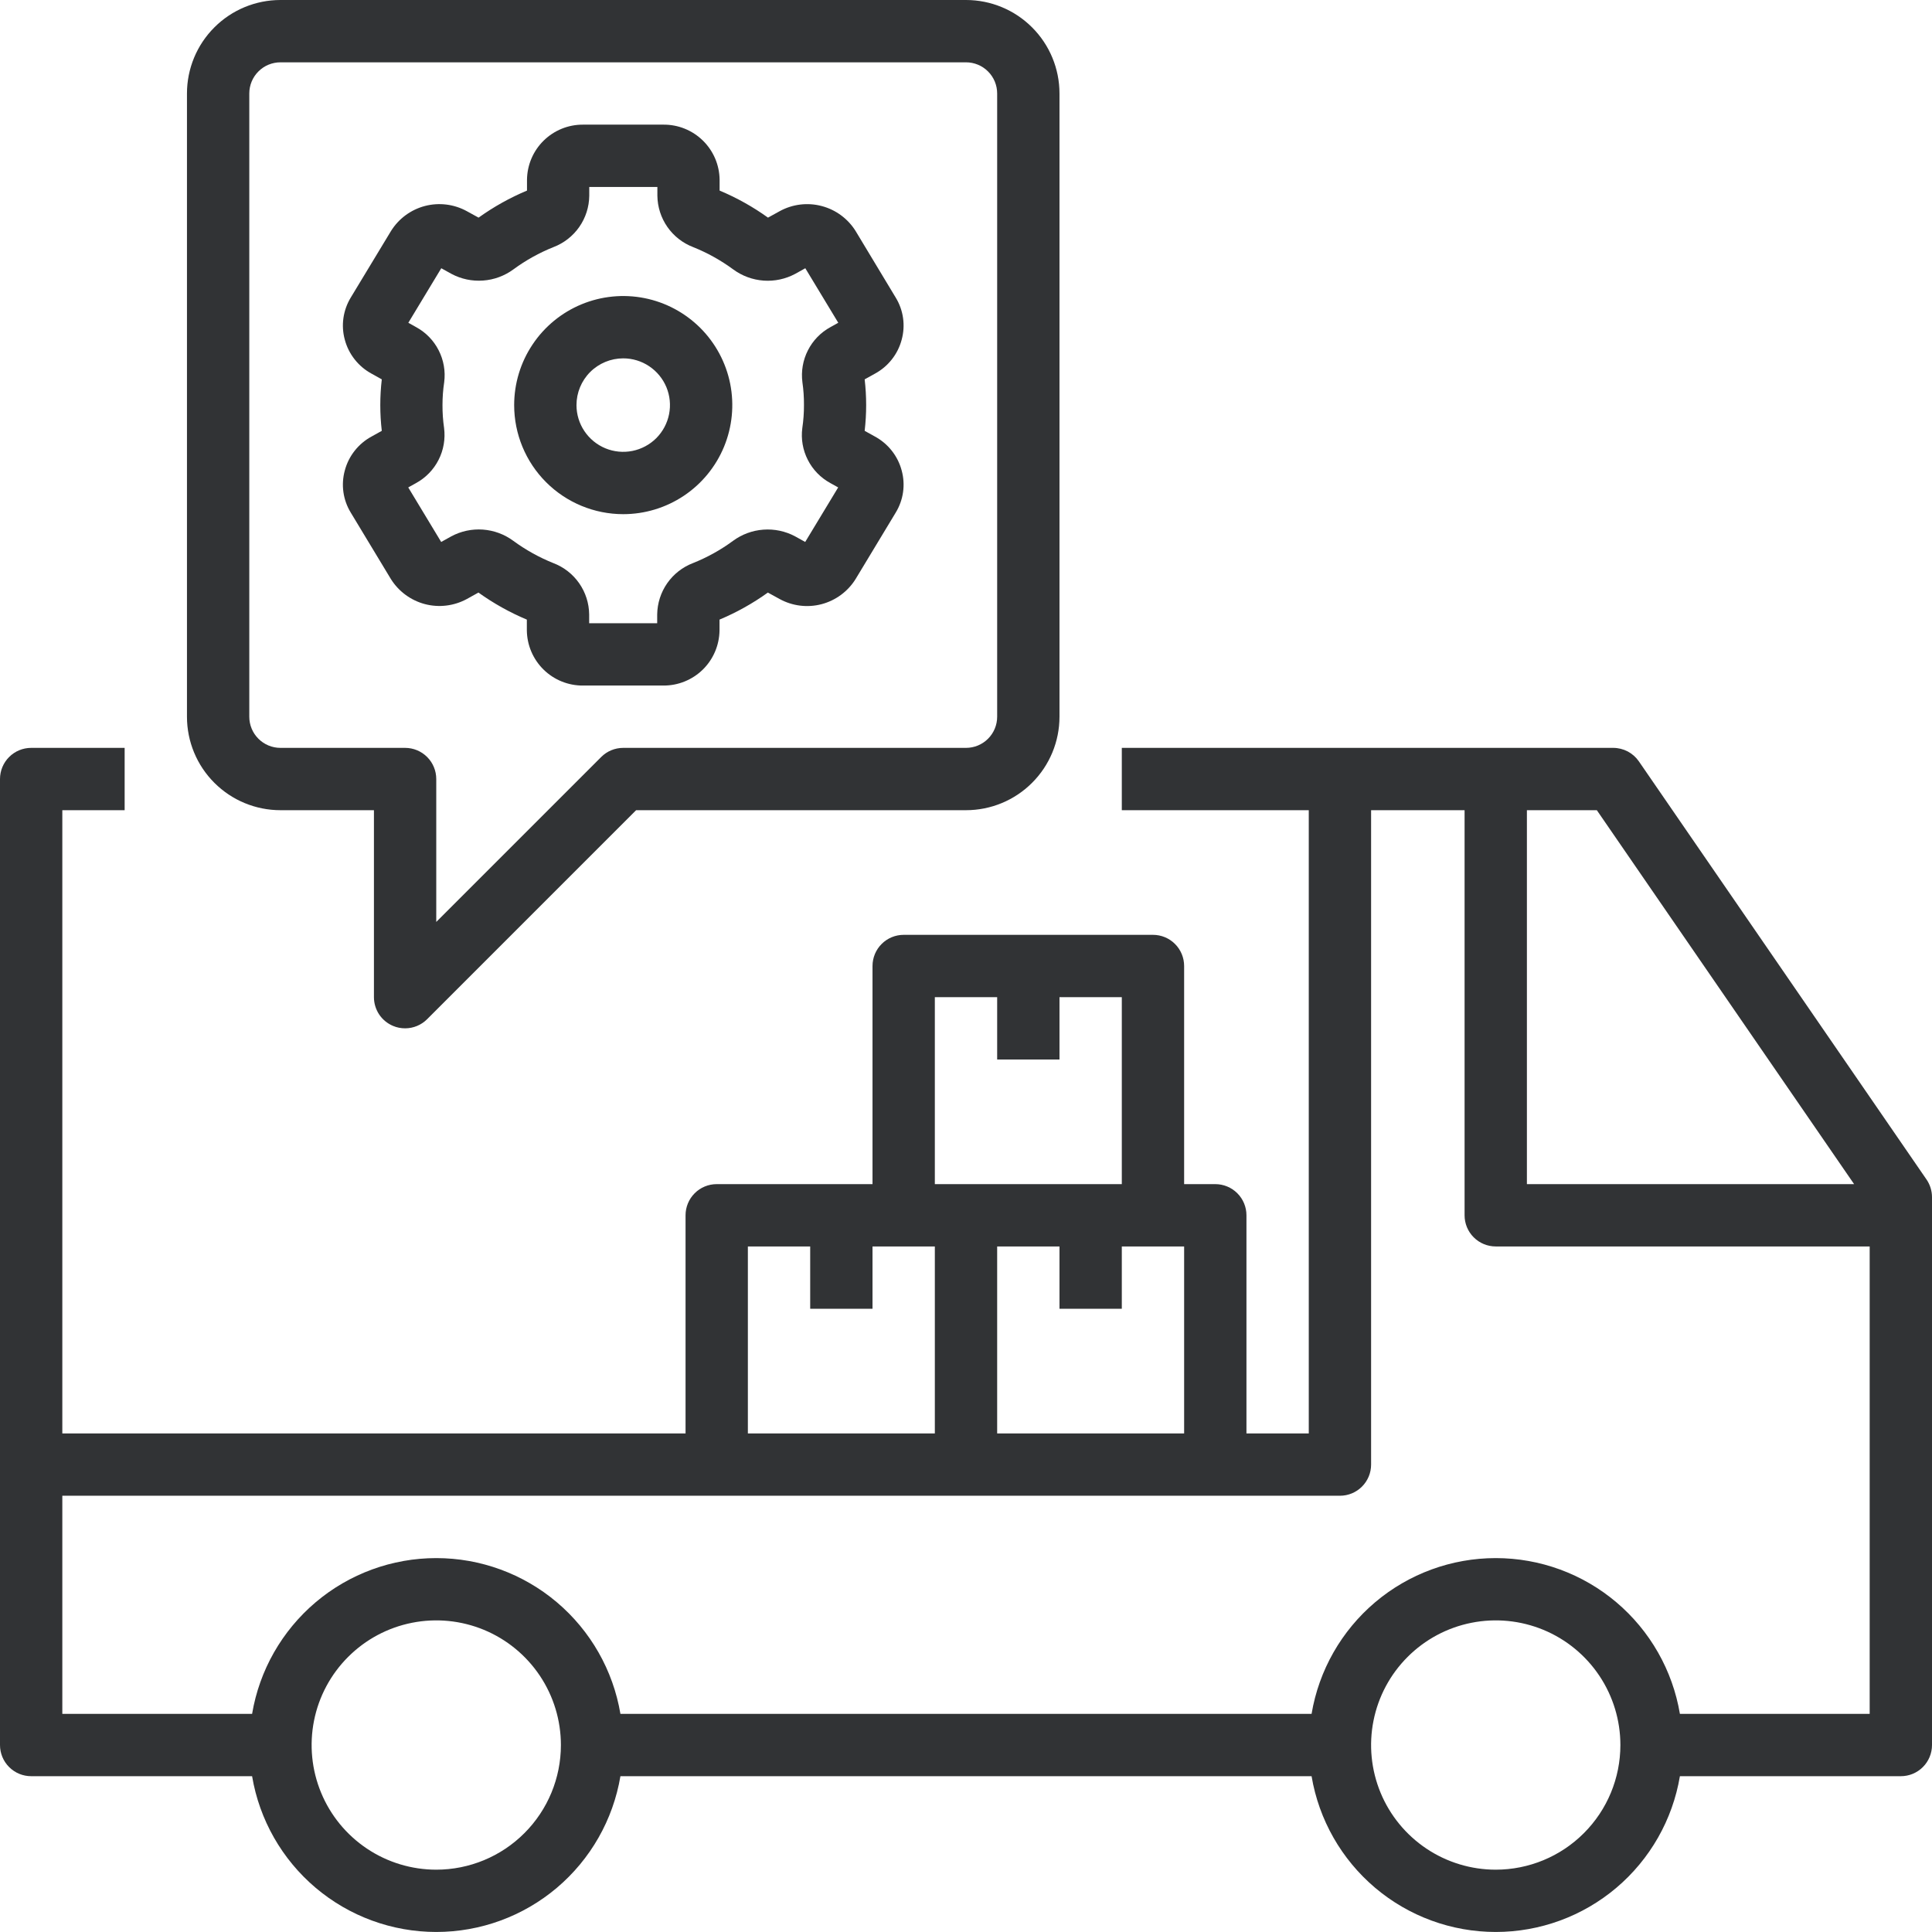
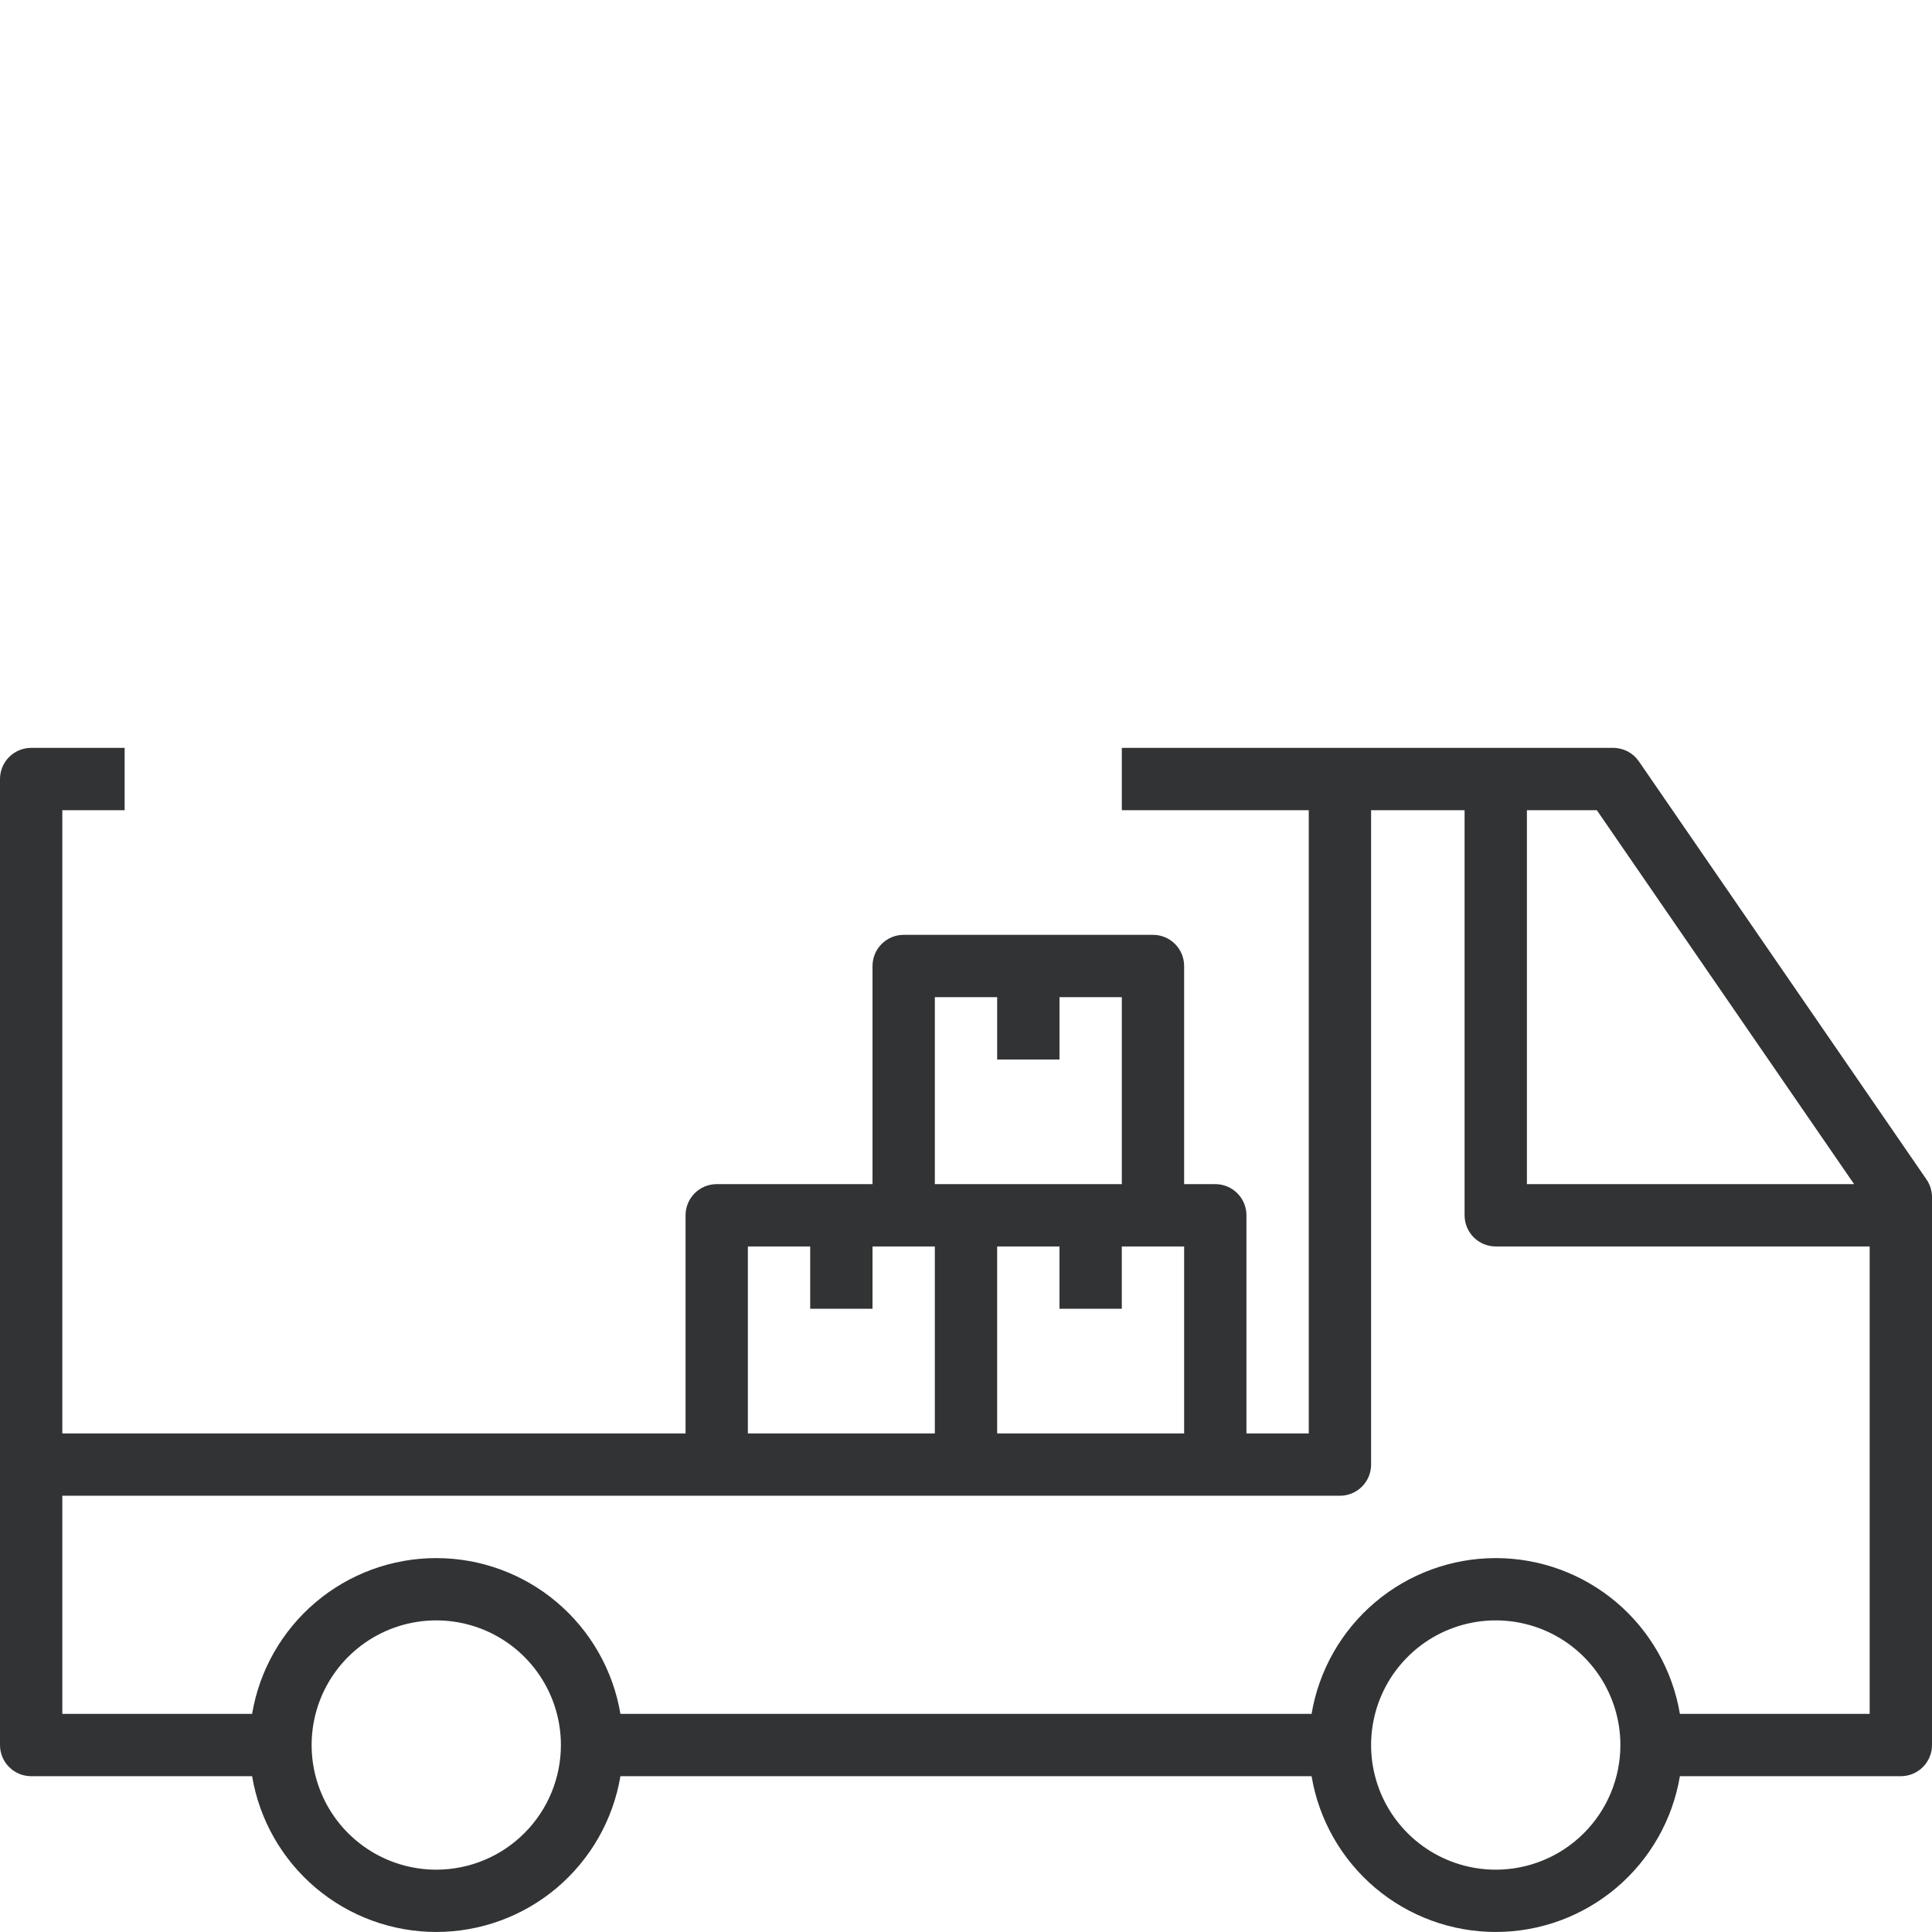
<svg xmlns="http://www.w3.org/2000/svg" width="62" height="62" viewBox="0 0 62 62" fill="none">
  <path d="M52.594 24.434C52.502 24.3 52.379 24.191 52.236 24.115C52.092 24.04 51.932 24 51.77 24H36V26H42V46H40V39C40 38.735 39.895 38.48 39.707 38.293C39.52 38.105 39.265 38 39 38H38V31C38 30.735 37.895 30.48 37.707 30.293C37.52 30.105 37.265 30 37 30H29C28.735 30 28.48 30.105 28.293 30.293C28.105 30.48 28 30.735 28 31V38H23C22.735 38 22.48 38.105 22.293 38.293C22.105 38.48 22 38.735 22 39V46H2V26H4V24H1C0.735 24 0.48 24.105 0.293 24.293C0.105 24.48 0 24.735 0 25V56C0 56.265 0.105 56.52 0.293 56.707C0.48 56.895 0.735 57 1 57H8.09C8.325 58.398 9.048 59.666 10.13 60.582C11.212 61.497 12.583 61.999 14 61.999C15.417 61.999 16.788 61.497 17.87 60.582C18.952 59.666 19.675 58.398 19.91 57H42.09C42.325 58.398 43.048 59.666 44.13 60.582C45.212 61.497 46.583 61.999 48 61.999C49.417 61.999 50.788 61.497 51.87 60.582C52.952 59.666 53.675 58.398 53.91 57H61C61.265 57 61.52 56.895 61.707 56.707C61.895 56.52 62 56.265 62 56V38.417C62 38.215 61.938 38.017 61.824 37.851L52.594 24.434ZM49 26H51.244L59.5 38H49V26ZM38 40V46H32V40H34V42H36V40H38ZM30 32H32V34H34V32H36V38H30V32ZM24 40H26V42H28V40H30V46H24V40ZM14 60C13.209 60 12.435 59.765 11.778 59.326C11.12 58.886 10.607 58.262 10.305 57.531C10.002 56.8 9.923 55.996 10.077 55.22C10.231 54.444 10.612 53.731 11.172 53.172C11.731 52.612 12.444 52.231 13.22 52.077C13.996 51.922 14.8 52.002 15.531 52.304C16.262 52.607 16.886 53.12 17.326 53.778C17.765 54.435 18 55.209 18 56C18 57.061 17.579 58.078 16.828 58.828C16.078 59.579 15.061 60 14 60ZM48 60C47.209 60 46.435 59.765 45.778 59.326C45.12 58.886 44.607 58.262 44.304 57.531C44.002 56.8 43.922 55.996 44.077 55.22C44.231 54.444 44.612 53.731 45.172 53.172C45.731 52.612 46.444 52.231 47.22 52.077C47.996 51.922 48.8 52.002 49.531 52.304C50.262 52.607 50.886 53.12 51.326 53.778C51.765 54.435 52 55.209 52 56C52 57.061 51.579 58.078 50.828 58.828C50.078 59.579 49.061 60 48 60ZM60 55H53.91C53.675 53.602 52.952 52.334 51.87 51.418C50.788 50.503 49.417 50.001 48 50.001C46.583 50.001 45.212 50.503 44.13 51.418C43.048 52.334 42.325 53.602 42.09 55H19.91C19.675 53.602 18.952 52.334 17.87 51.418C16.788 50.503 15.417 50.001 14 50.001C12.583 50.001 11.212 50.503 10.13 51.418C9.048 52.334 8.325 53.602 8.09 55H2V48H43C43.265 48 43.52 47.895 43.707 47.707C43.895 47.52 44 47.265 44 47V26H47V39C47 39.265 47.105 39.52 47.293 39.707C47.48 39.895 47.735 40 48 40H60V55Z" fill="#313335" />
-   <path d="M14.979 19.224L15.354 19.016C15.838 19.363 16.359 19.654 16.907 19.884V20.231C16.913 20.704 17.106 21.157 17.444 21.488C17.782 21.82 18.238 22.004 18.712 22H21.29C21.762 22.003 22.217 21.818 22.555 21.487C22.892 21.155 23.084 20.704 23.09 20.231V19.884C23.638 19.654 24.159 19.363 24.642 19.016L25.017 19.222C25.428 19.448 25.91 19.508 26.364 19.389C26.817 19.27 27.208 18.982 27.456 18.584L28.745 16.449C28.867 16.249 28.947 16.026 28.98 15.794C29.013 15.562 28.998 15.325 28.936 15.099C28.875 14.868 28.767 14.653 28.619 14.465C28.472 14.278 28.287 14.123 28.078 14.009L27.748 13.826C27.812 13.277 27.812 12.723 27.748 12.174L28.076 11.992C28.286 11.878 28.471 11.723 28.619 11.535C28.767 11.348 28.875 11.132 28.936 10.901C28.998 10.674 29.013 10.438 28.98 10.205C28.947 9.973 28.867 9.749 28.744 9.549L27.46 7.418C27.213 7.02 26.823 6.731 26.369 6.612C25.916 6.492 25.434 6.551 25.023 6.776L24.646 6.984C24.163 6.637 23.642 6.346 23.093 6.116V5.769C23.088 5.295 22.895 4.843 22.557 4.512C22.219 4.18 21.763 3.996 21.29 4H18.712C18.238 3.997 17.784 4.181 17.446 4.513C17.109 4.844 16.917 5.296 16.912 5.769V6.116C16.363 6.346 15.842 6.637 15.358 6.984L14.983 6.778C14.573 6.552 14.091 6.492 13.637 6.61C13.184 6.729 12.793 7.017 12.546 7.416L11.255 9.551C11.134 9.751 11.054 9.974 11.021 10.206C10.988 10.438 11.003 10.675 11.065 10.901C11.126 11.132 11.234 11.347 11.382 11.534C11.529 11.722 11.714 11.877 11.924 11.991L12.252 12.174C12.188 12.723 12.188 13.277 12.252 13.826L11.925 14.008C11.714 14.122 11.53 14.277 11.382 14.465C11.234 14.652 11.126 14.868 11.065 15.099C11.003 15.325 10.988 15.562 11.021 15.795C11.054 16.027 11.134 16.25 11.257 16.451L12.544 18.582C12.792 18.979 13.182 19.266 13.634 19.386C14.086 19.505 14.567 19.447 14.979 19.224ZM14.2 13C14.2 12.753 14.218 12.506 14.255 12.262C14.3 11.912 14.238 11.556 14.077 11.241C13.917 10.926 13.665 10.667 13.354 10.498L13.104 10.358L14.161 8.608L14.488 8.789C14.799 8.955 15.151 9.029 15.503 9.003C15.855 8.978 16.192 8.853 16.477 8.644C16.872 8.353 17.303 8.113 17.759 7.931C18.095 7.803 18.383 7.578 18.589 7.284C18.794 6.99 18.906 6.641 18.91 6.283V6H21.096V6.283C21.101 6.641 21.212 6.989 21.417 7.283C21.622 7.577 21.91 7.802 22.244 7.93C22.701 8.113 23.133 8.354 23.529 8.645C23.814 8.855 24.151 8.979 24.504 9.005C24.856 9.03 25.208 8.955 25.52 8.788L25.843 8.608L26.901 10.358L26.651 10.497C26.34 10.666 26.087 10.926 25.927 11.242C25.766 11.557 25.705 11.914 25.75 12.265C25.785 12.508 25.802 12.754 25.8 13C25.801 13.247 25.783 13.494 25.747 13.738C25.701 14.088 25.763 14.444 25.924 14.759C26.084 15.074 26.336 15.333 26.646 15.502L26.898 15.642L25.84 17.392L25.514 17.211C25.202 17.045 24.85 16.971 24.498 16.997C24.146 17.022 23.809 17.147 23.524 17.356C23.129 17.647 22.698 17.887 22.241 18.069C21.906 18.197 21.617 18.422 21.412 18.716C21.207 19.01 21.095 19.358 21.09 19.717V20H18.907V19.717C18.903 19.359 18.791 19.01 18.586 18.716C18.38 18.422 18.091 18.197 17.756 18.07C17.3 17.887 16.868 17.646 16.471 17.355C16.187 17.145 15.849 17.021 15.497 16.995C15.145 16.97 14.793 17.045 14.482 17.212L14.158 17.392L13.101 15.642L13.351 15.503C13.661 15.333 13.914 15.074 14.074 14.758C14.235 14.443 14.296 14.086 14.251 13.735C14.216 13.492 14.199 13.246 14.2 13Z" fill="#313335" />
-   <path d="M20 16.5C20.692 16.5 21.369 16.295 21.945 15.91C22.52 15.526 22.969 14.979 23.234 14.339C23.498 13.7 23.568 12.996 23.433 12.317C23.298 11.638 22.964 11.015 22.475 10.525C21.985 10.036 21.362 9.702 20.683 9.567C20.004 9.432 19.3 9.502 18.661 9.766C18.021 10.031 17.474 10.48 17.09 11.056C16.705 11.631 16.5 12.308 16.5 13C16.5 13.928 16.869 14.819 17.525 15.475C18.181 16.131 19.072 16.5 20 16.5ZM20 11.5C20.297 11.5 20.587 11.588 20.833 11.753C21.08 11.918 21.272 12.152 21.386 12.426C21.499 12.7 21.529 13.002 21.471 13.293C21.413 13.584 21.27 13.851 21.061 14.061C20.851 14.27 20.584 14.413 20.293 14.471C20.002 14.529 19.7 14.499 19.426 14.386C19.152 14.272 18.918 14.08 18.753 13.833C18.588 13.587 18.5 13.297 18.5 13C18.5 12.602 18.658 12.221 18.939 11.939C19.221 11.658 19.602 11.5 20 11.5Z" fill="#313335" />
-   <path d="M12.617 32.924C12.738 32.975 12.868 33 13 33C13.265 33 13.52 32.895 13.707 32.707L20.414 26H31C31.796 26 32.559 25.684 33.121 25.121C33.684 24.559 34 23.796 34 23V3C34 2.204 33.684 1.441 33.121 0.879C32.559 0.316 31.796 0 31 0H9C8.204 0 7.441 0.316 6.879 0.879C6.316 1.441 6 2.204 6 3V23C6 23.796 6.316 24.559 6.879 25.121C7.441 25.684 8.204 26 9 26H12V32C12 32.198 12.059 32.391 12.168 32.556C12.278 32.72 12.434 32.848 12.617 32.924ZM9 24C8.735 24 8.48 23.895 8.293 23.707C8.105 23.52 8 23.265 8 23V3C8 2.735 8.105 2.48 8.293 2.293C8.48 2.105 8.735 2 9 2H31C31.265 2 31.52 2.105 31.707 2.293C31.895 2.48 32 2.735 32 3V23C32 23.265 31.895 23.52 31.707 23.707C31.52 23.895 31.265 24 31 24H20C19.735 24 19.48 24.105 19.293 24.293L14 29.586V25C14 24.735 13.895 24.48 13.707 24.293C13.52 24.105 13.265 24 13 24H9Z" fill="#313335" />
</svg>